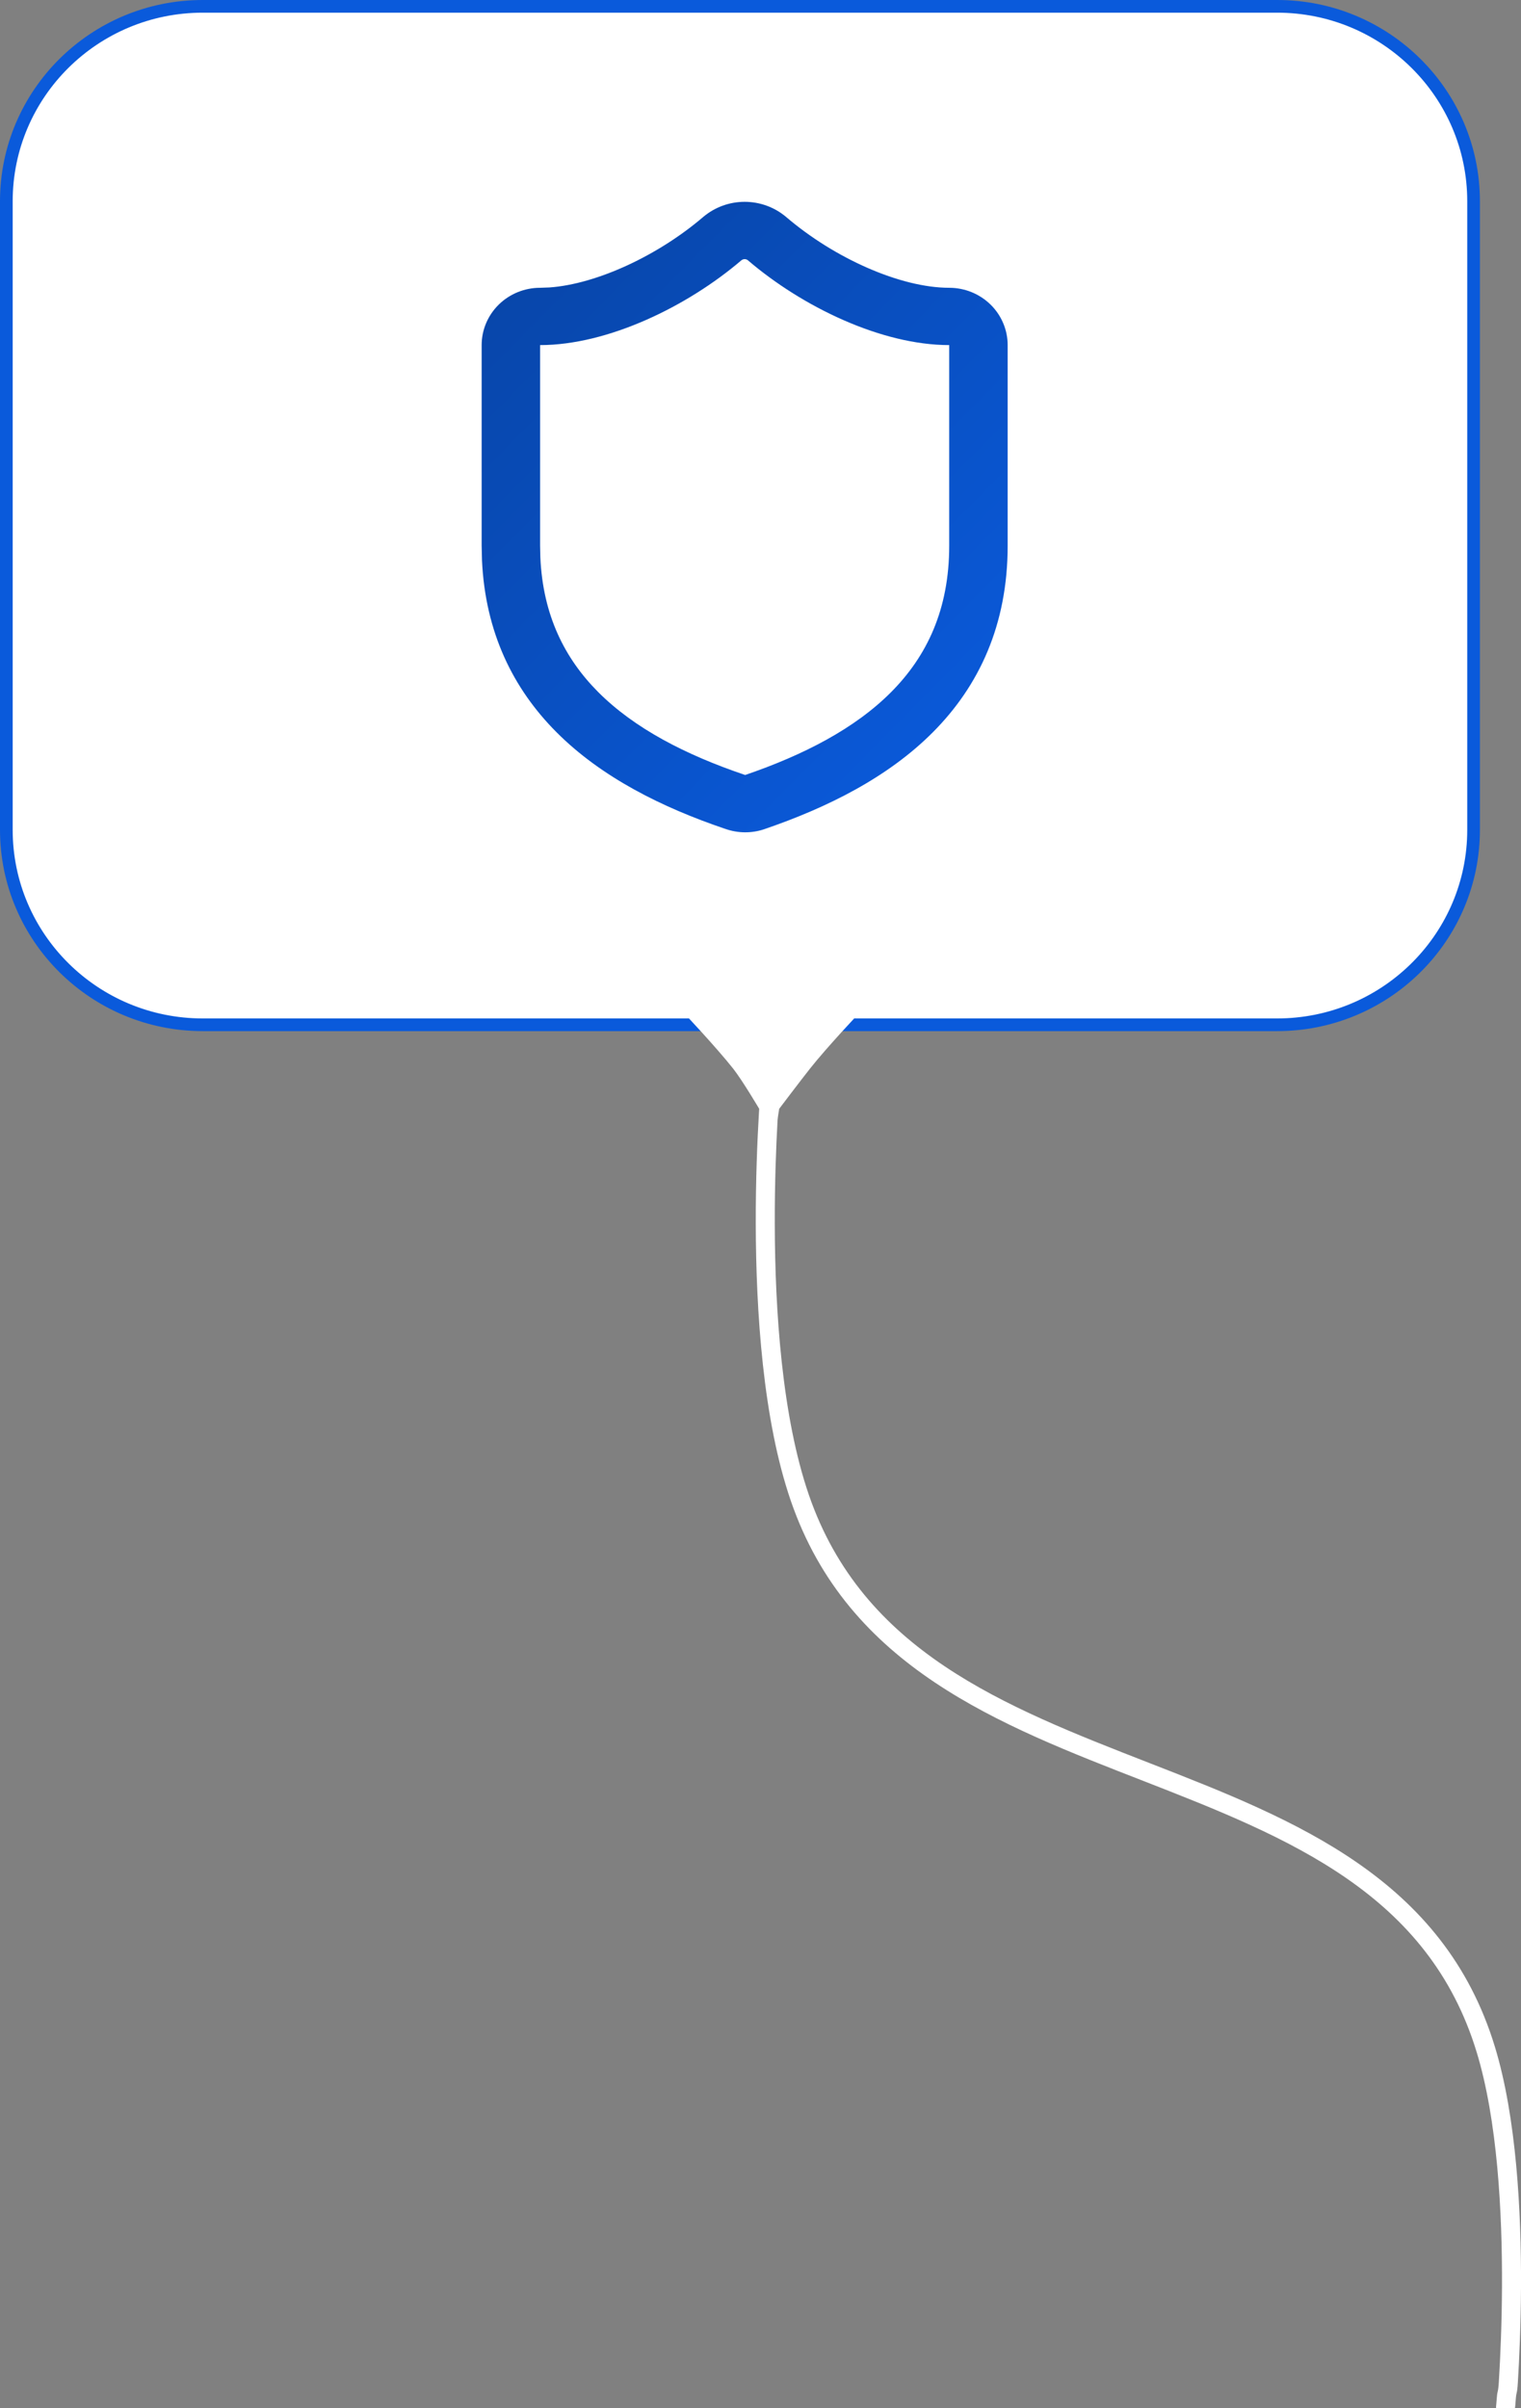
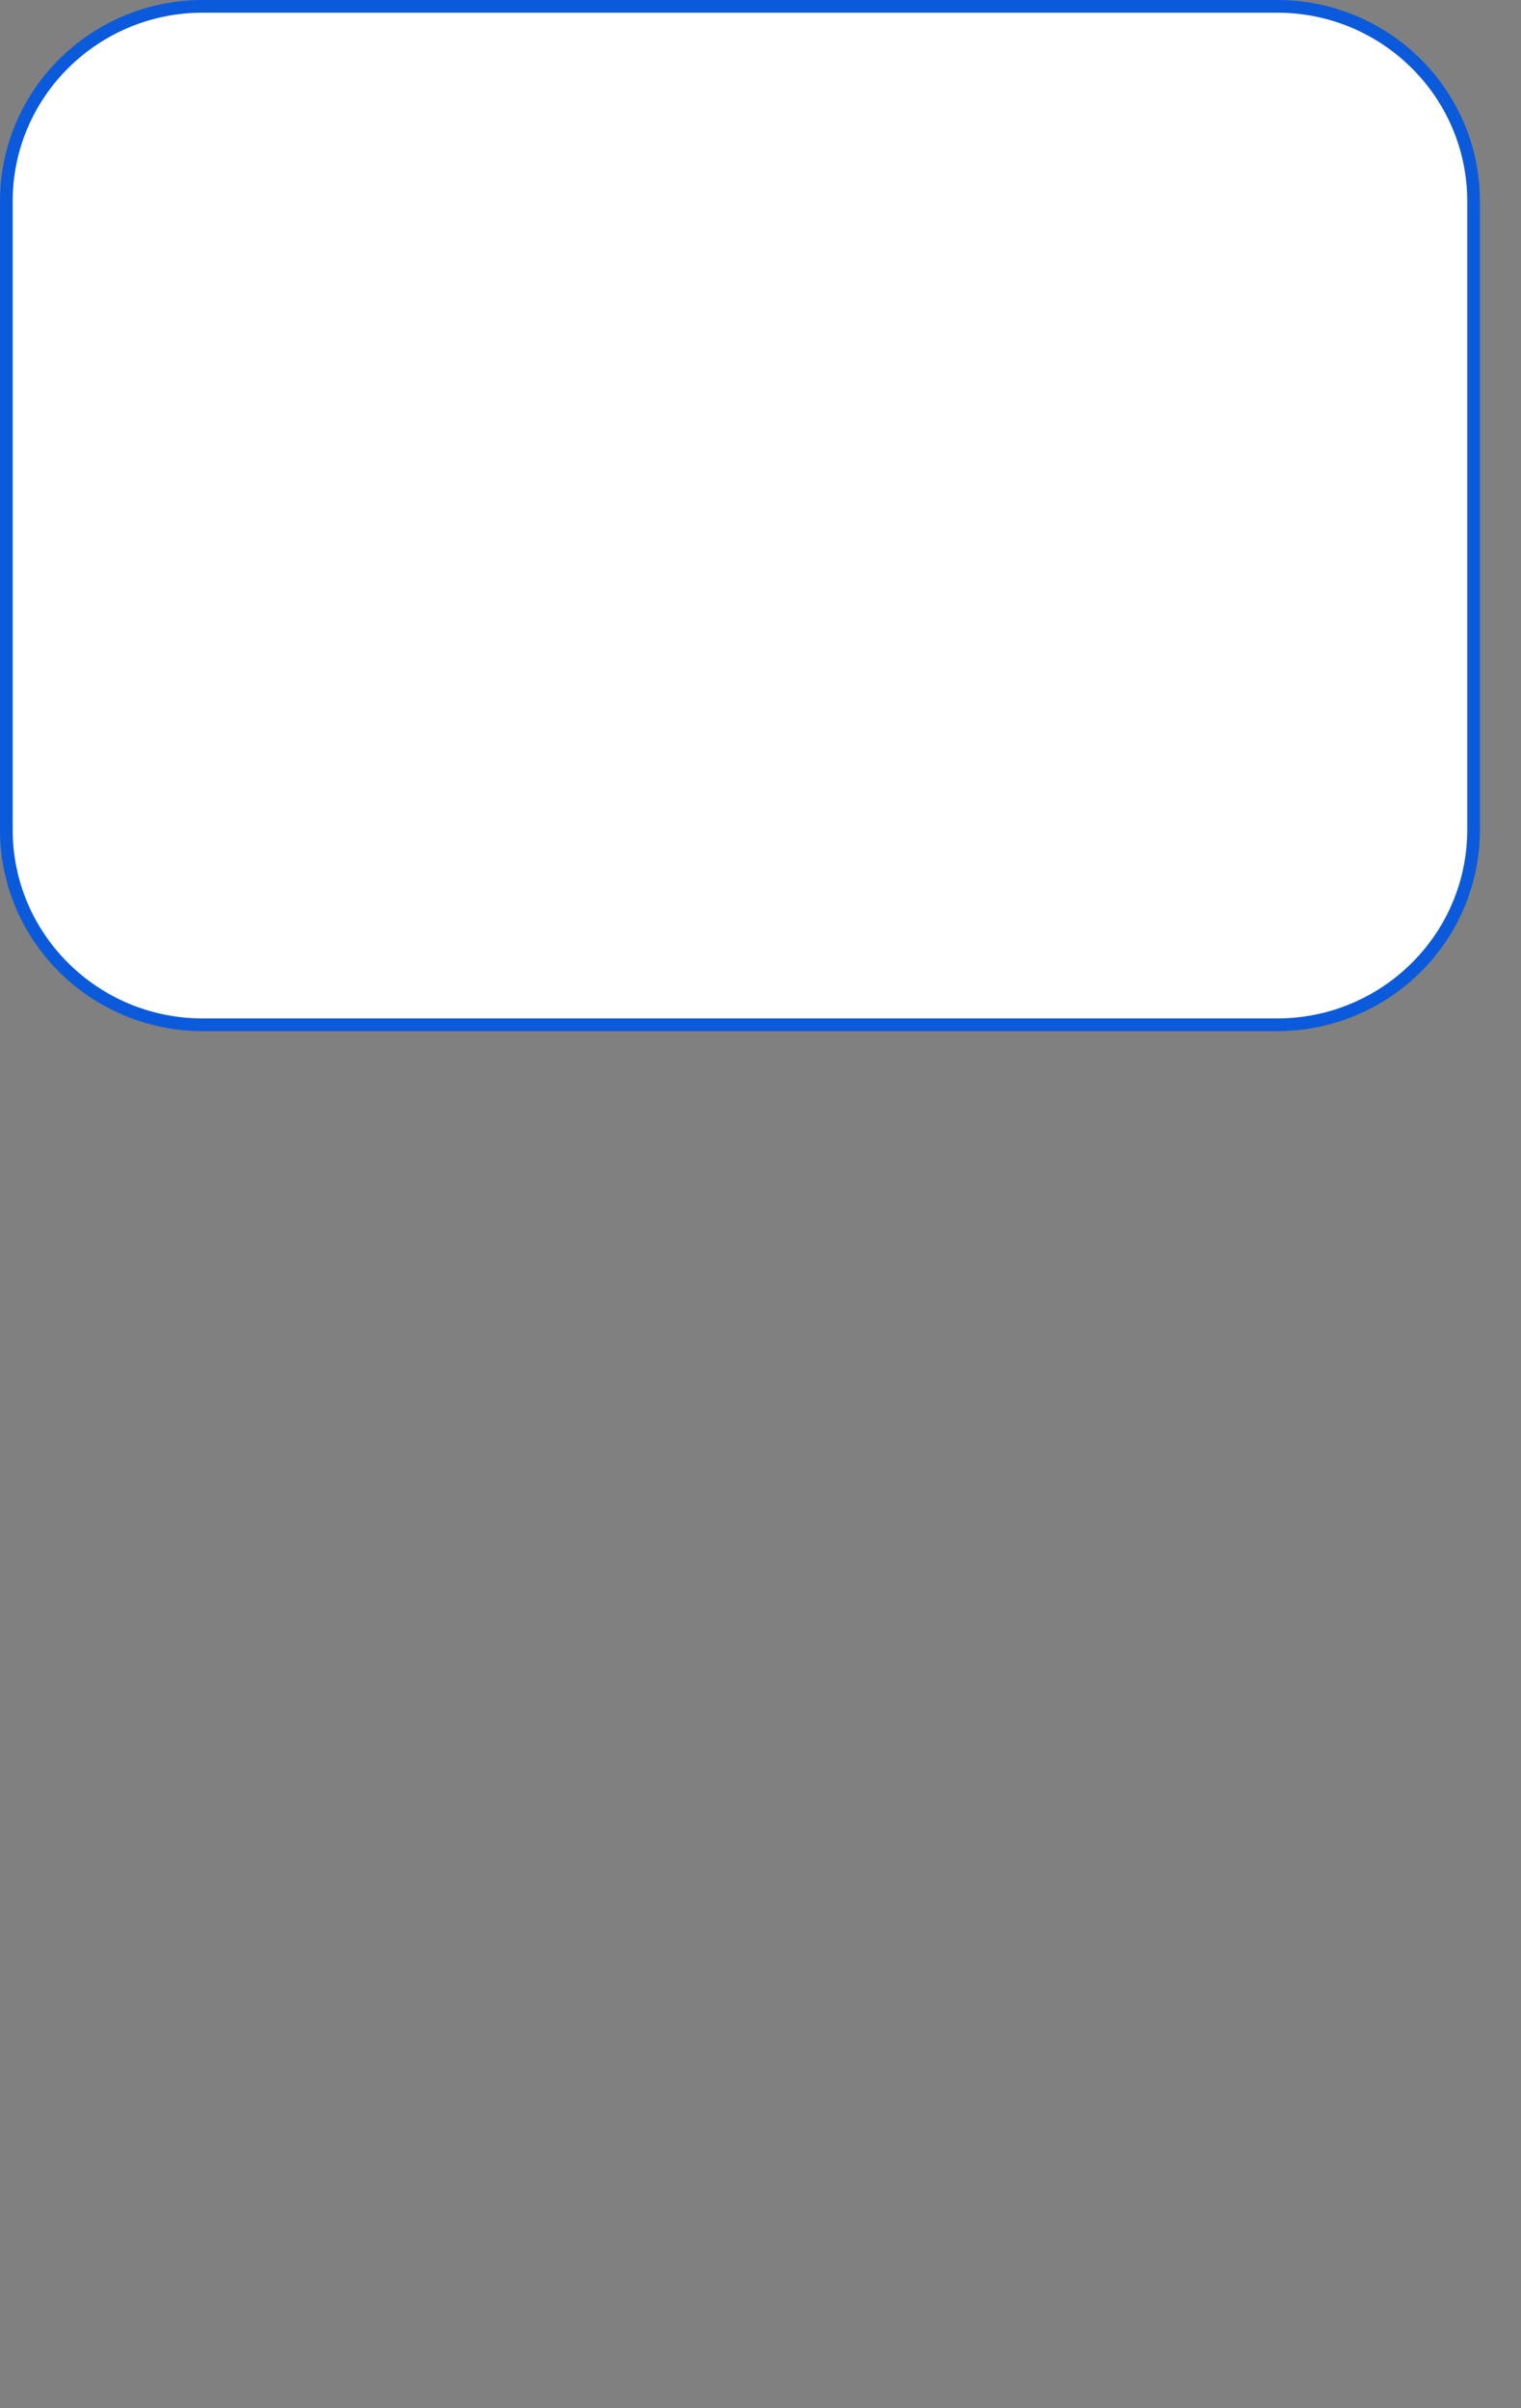
<svg xmlns="http://www.w3.org/2000/svg" width="240" height="380" viewBox="0 0 240 380" fill="none">
  <rect x="0" y="0" width="240" height="380" fill="#808080" stroke="none" />
  <path d="M201.518 1C218.631 1 232.517 14.768 232.518 31.768V130.936L232.508 131.73C232.083 148.363 218.363 161.704 201.518 161.704H32C14.887 161.704 1 147.935 1 130.936V31.768C1 14.768 14.887 1 32 1H201.518Z" fill="white" stroke="#0A5ADB" stroke-width="2" />
-   <path d="M149.778 54.454C139.082 54.454 126.587 48.411 118.009 41.07C117.867 40.953 117.686 40.889 117.5 40.889C117.313 40.889 117.133 40.956 116.991 41.075L116.987 41.07C108.459 48.361 95.92 54.454 85.222 54.454V86.105L85.263 87.969C85.673 97.127 89.126 103.915 94.381 109.195C100.114 114.951 108.202 119.113 117.482 122.256C117.516 122.267 117.552 122.275 117.586 122.287C126.831 119.123 134.897 114.96 140.619 109.203C146.222 103.565 149.778 96.215 149.778 86.105V54.454ZM159 86.105C159 98.604 154.486 108.213 147.225 115.518C140.089 122.697 130.505 127.454 120.585 130.844L120.549 130.858C118.574 131.514 116.434 131.49 114.474 130.8C114.447 130.791 114.42 130.783 114.393 130.774L114.37 130.769C104.46 127.403 94.903 122.663 87.784 115.513C80.97 108.669 76.577 99.798 76.054 88.419L76 86.105V54.454C76.001 52.056 76.973 49.756 78.702 48.06C80.431 46.365 82.777 45.411 85.222 45.411L86.704 45.358C94.253 44.813 103.913 40.268 110.962 34.231L111.002 34.2C112.814 32.682 115.117 31.846 117.5 31.846C119.883 31.846 122.186 32.682 123.998 34.2L124.038 34.231C131.598 40.712 142.044 45.411 149.778 45.411C152.223 45.411 154.569 46.365 156.298 48.06C158.027 49.756 158.999 52.056 159 54.454V86.105Z" fill="url(#paint0_linear_4343_2588)" />
-   <path d="M127.797 168.639C130.498 165.219 135.688 159.73 135.719 159.704H107.777C107.813 159.735 112.997 165.222 115.697 168.639C117.112 170.429 119.793 174.96 119.793 174.96C119.793 174.96 119.766 175.386 119.753 175.605C119.493 180.016 119.237 186.161 119.252 193.095C119.282 206.914 120.386 224.051 124.788 236.835C133.838 263.12 157.71 272.173 180.479 281.047C203.493 290.017 225.395 298.804 233.014 323.845C236.276 334.568 237.057 349.001 237.001 360.86C236.973 366.767 236.738 371.997 236.51 375.749C236.396 377.623 236.284 377.144 236.2 378.178C236.158 378.695 236.124 379.095 236.1 379.364L236.089 379.483C236.082 379.561 236.077 379.623 236.072 379.669C236.069 379.703 236.066 379.728 236.064 379.745L236.062 379.764V380L236.063 380C236.063 380 236.064 380 237.5 380H239.056V379.941C239.056 379.882 239.055 379.891 239.056 379.882C239.058 379.864 239.075 379.805 239.078 379.769C239.085 379.697 239.095 379.591 239.107 379.453C239.132 379.176 239.148 378.942 239.19 378.416C239.275 377.365 239.389 377.824 239.504 375.928C239.734 372.136 239.973 366.849 240.001 360.874C240.057 348.967 239.285 334.158 235.886 322.985C227.787 296.367 204.36 287.156 181.577 278.277L181.326 278.179C158.388 269.239 136.128 260.563 127.627 235.873C123.394 223.578 122.282 206.856 122.252 193.088C122.238 186.736 122.455 181.051 122.691 176.778C122.717 176.323 122.952 174.96 122.952 174.96C122.952 174.96 126.229 170.623 127.797 168.639Z" fill="white" />
  <defs>
    <linearGradient id="paint0_linear_4343_2588" x1="88.45" y1="35.577" x2="164.119" y2="110.279" gradientUnits="userSpaceOnUse">
      <stop stop-color="#0846AA" />
      <stop offset="1" stop-color="#0A5ADB" />
    </linearGradient>
  </defs>
</svg>